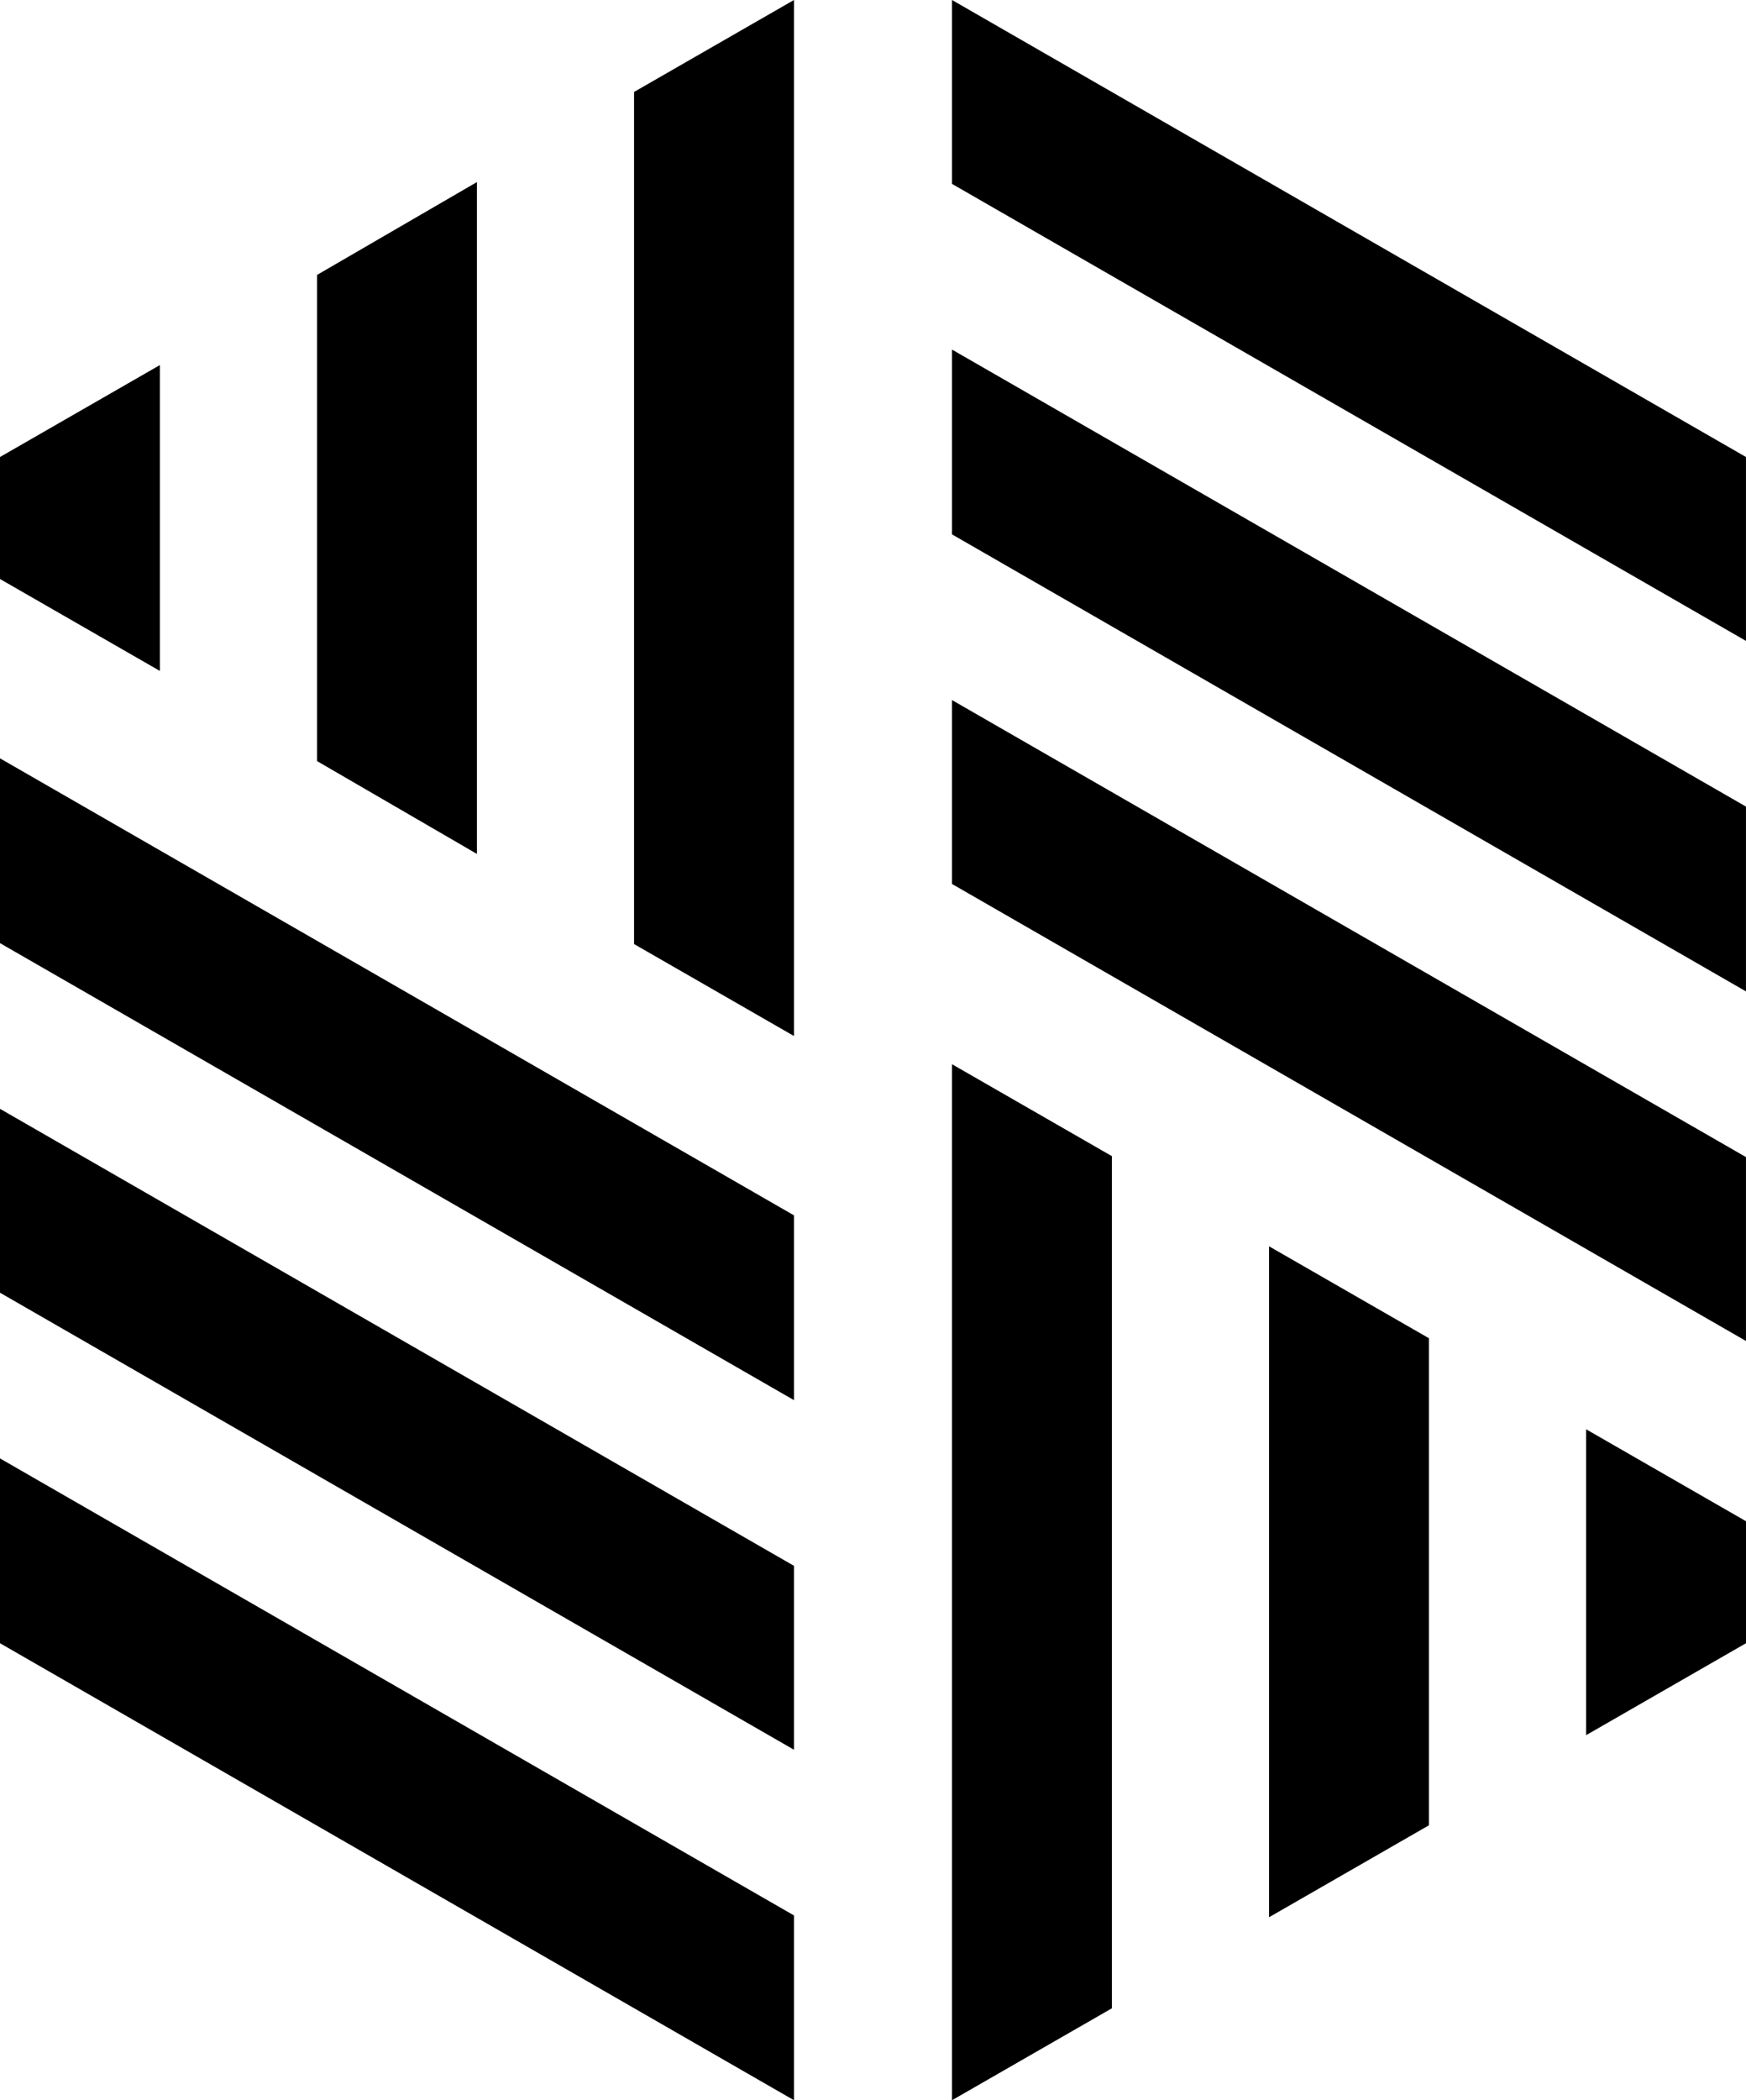
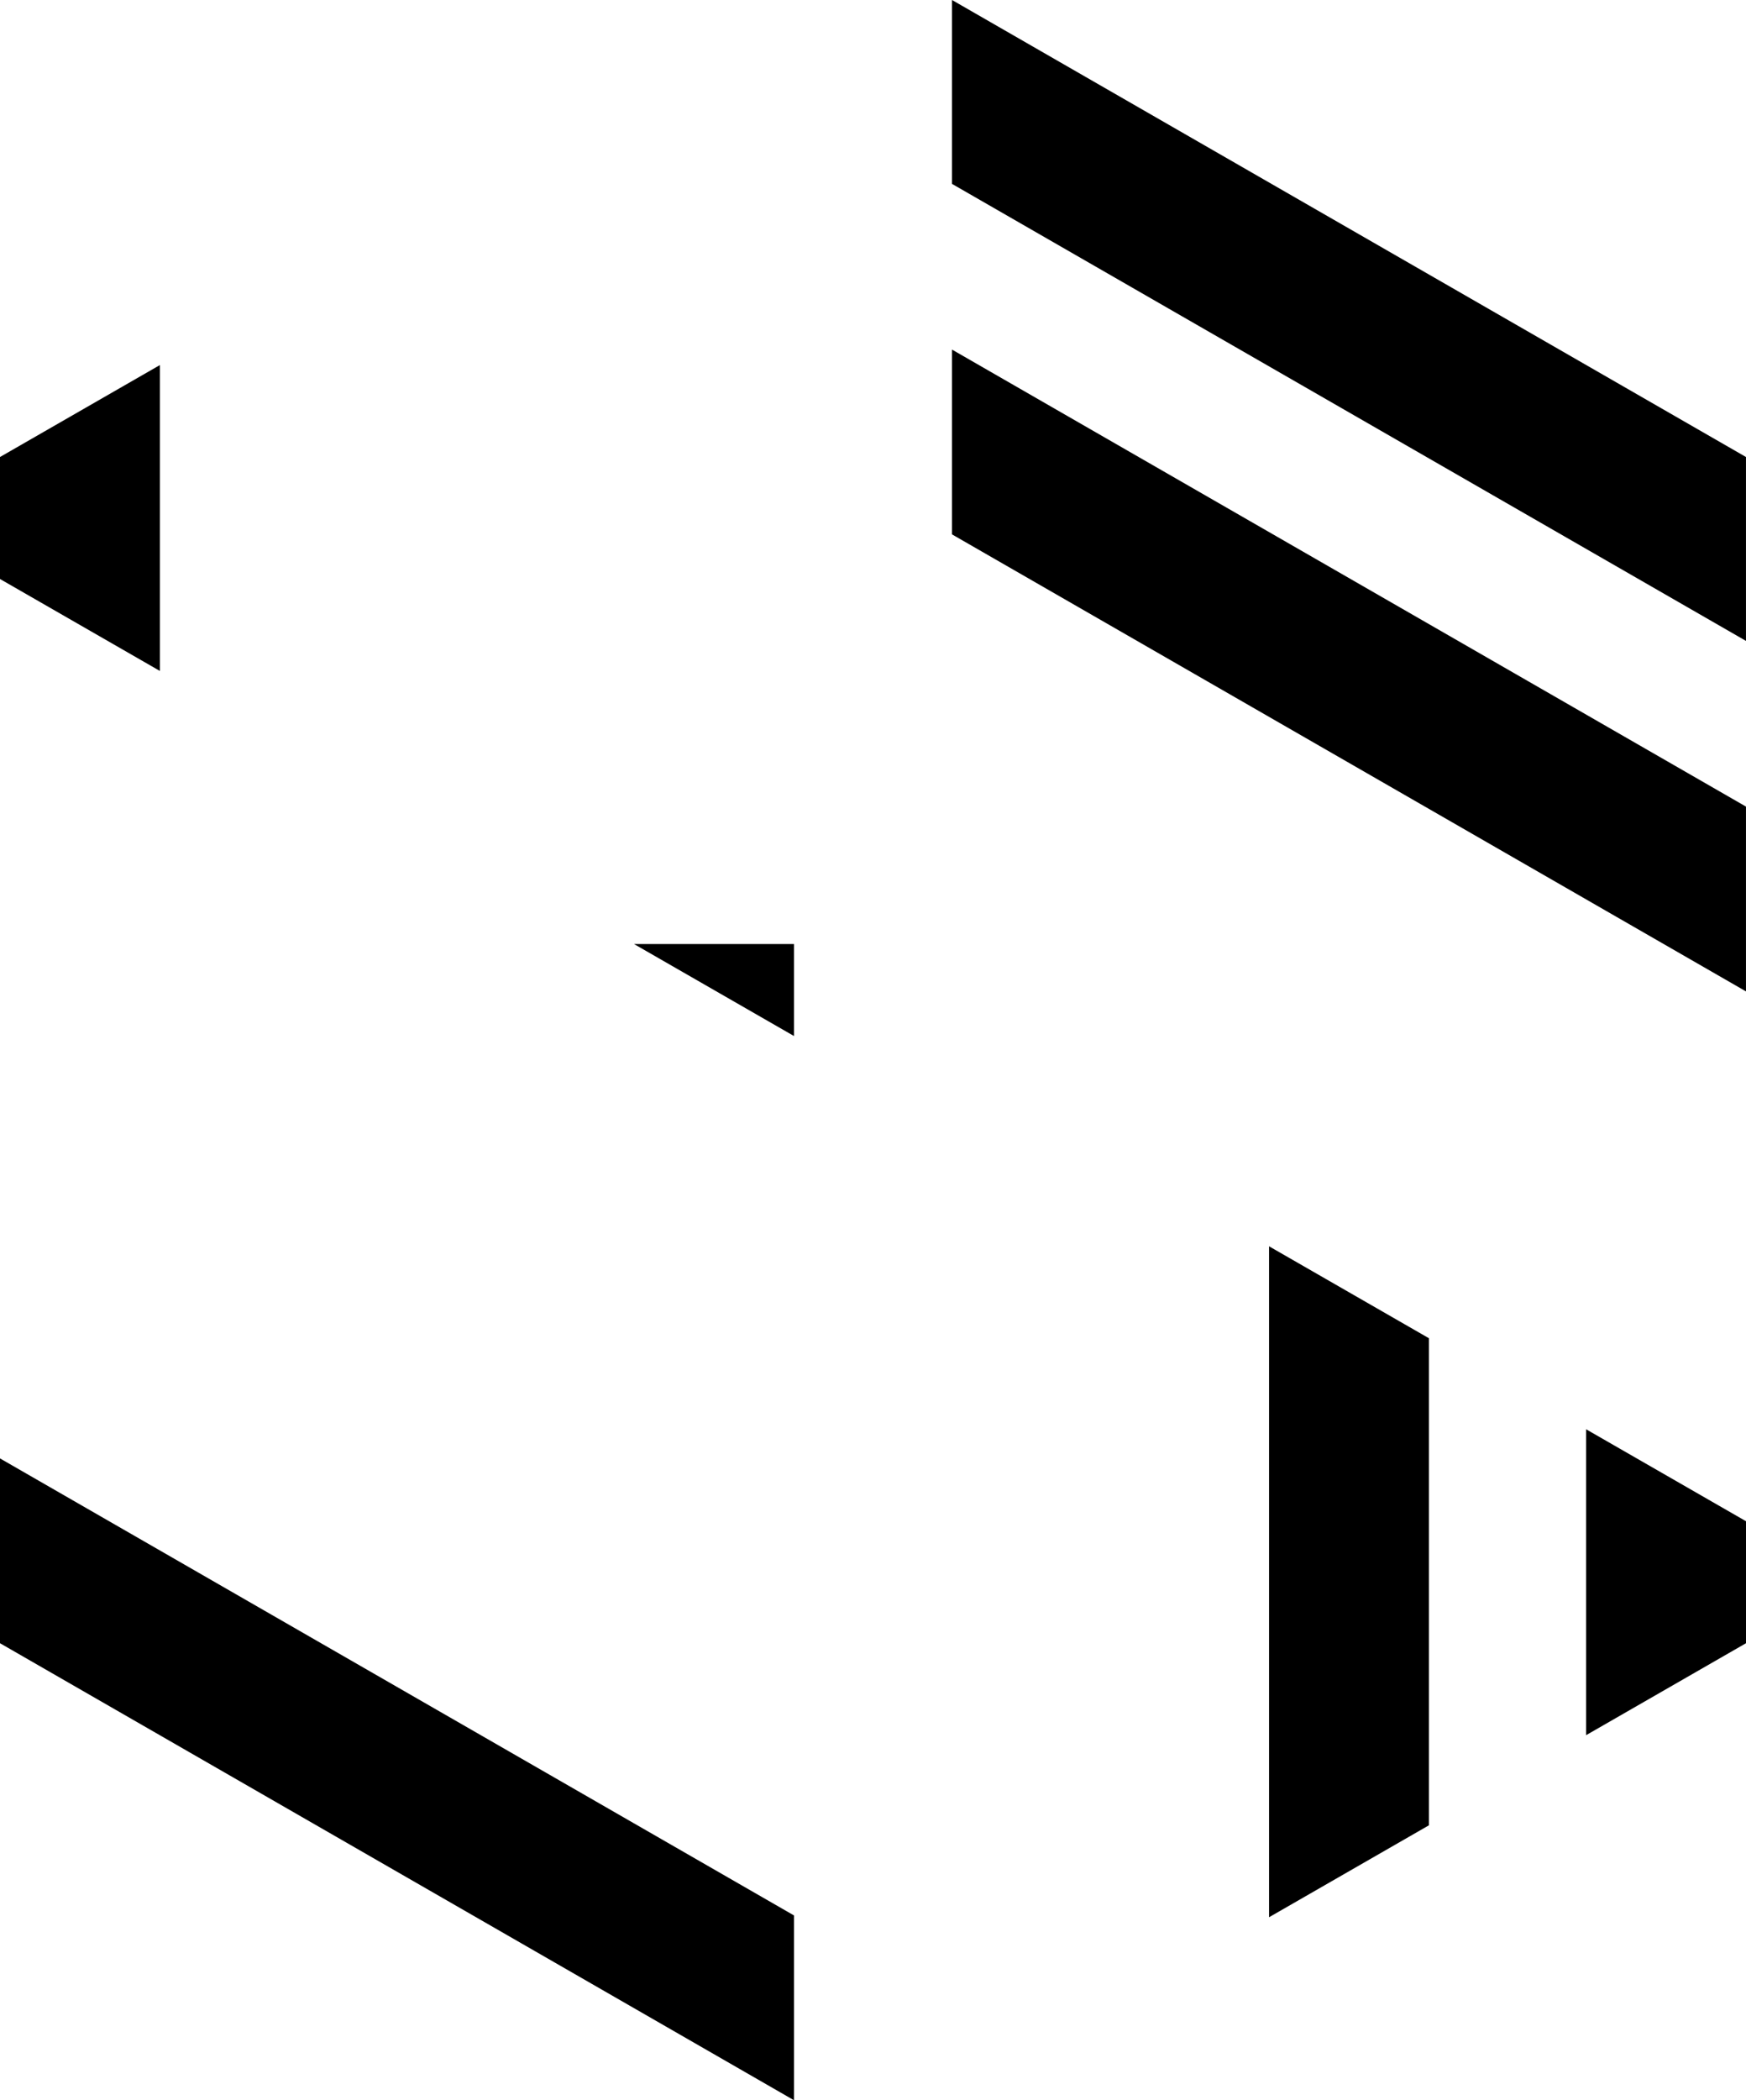
<svg xmlns="http://www.w3.org/2000/svg" width="79" height="95" viewBox="0 0 79 95" fill="none">
  <style>
  path {
    fill: #000000;
  }

  @media (prefers-color-scheme: dark) {
    path {
      fill: #FFFFFF;
    }
  }
</style>
-   <path d="M43.075 95L50.31 90.841V52.297L43.075 48.138V95Z" fill="currentColor" />
-   <path d="M43.075 39.985L78.999 60.657V52.339L43.075 31.667V39.985Z" fill="currentColor" />
  <path d="M57.42 86.723L64.654 82.564V60.533L57.42 56.374V86.723Z" fill="currentColor" />
  <path d="M43.075 8.318L78.999 28.99V20.672L43.075 0V8.318Z" fill="currentColor" />
  <path d="M43.075 24.172L78.999 44.844V36.485L43.075 15.813V24.172Z" fill="currentColor" />
  <path d="M71.766 78.487L79 74.328V68.81L71.766 64.651V78.487Z" fill="currentColor" />
  <path d="M7.234 30.349V16.513L0 20.672V26.19L7.234 30.349Z" fill="currentColor" />
  <path d="M0 74.328L35.924 95V86.641L0 65.969V74.328Z" fill="currentColor" />
-   <path d="M0 58.474L35.924 79.146V70.828L0 50.156V58.474Z" fill="currentColor" />
-   <path d="M0 42.661L35.924 63.333V54.974L0 34.302V42.661Z" fill="currentColor" />
-   <path d="M21.579 38.626V8.236L14.345 12.436V34.426L21.579 38.626Z" fill="currentColor" />
-   <path d="M28.689 42.703L35.924 46.862V0L28.689 4.159V42.703Z" fill="currentColor" />
+   <path d="M28.689 42.703L35.924 46.862V0V42.703Z" fill="currentColor" />
</svg>